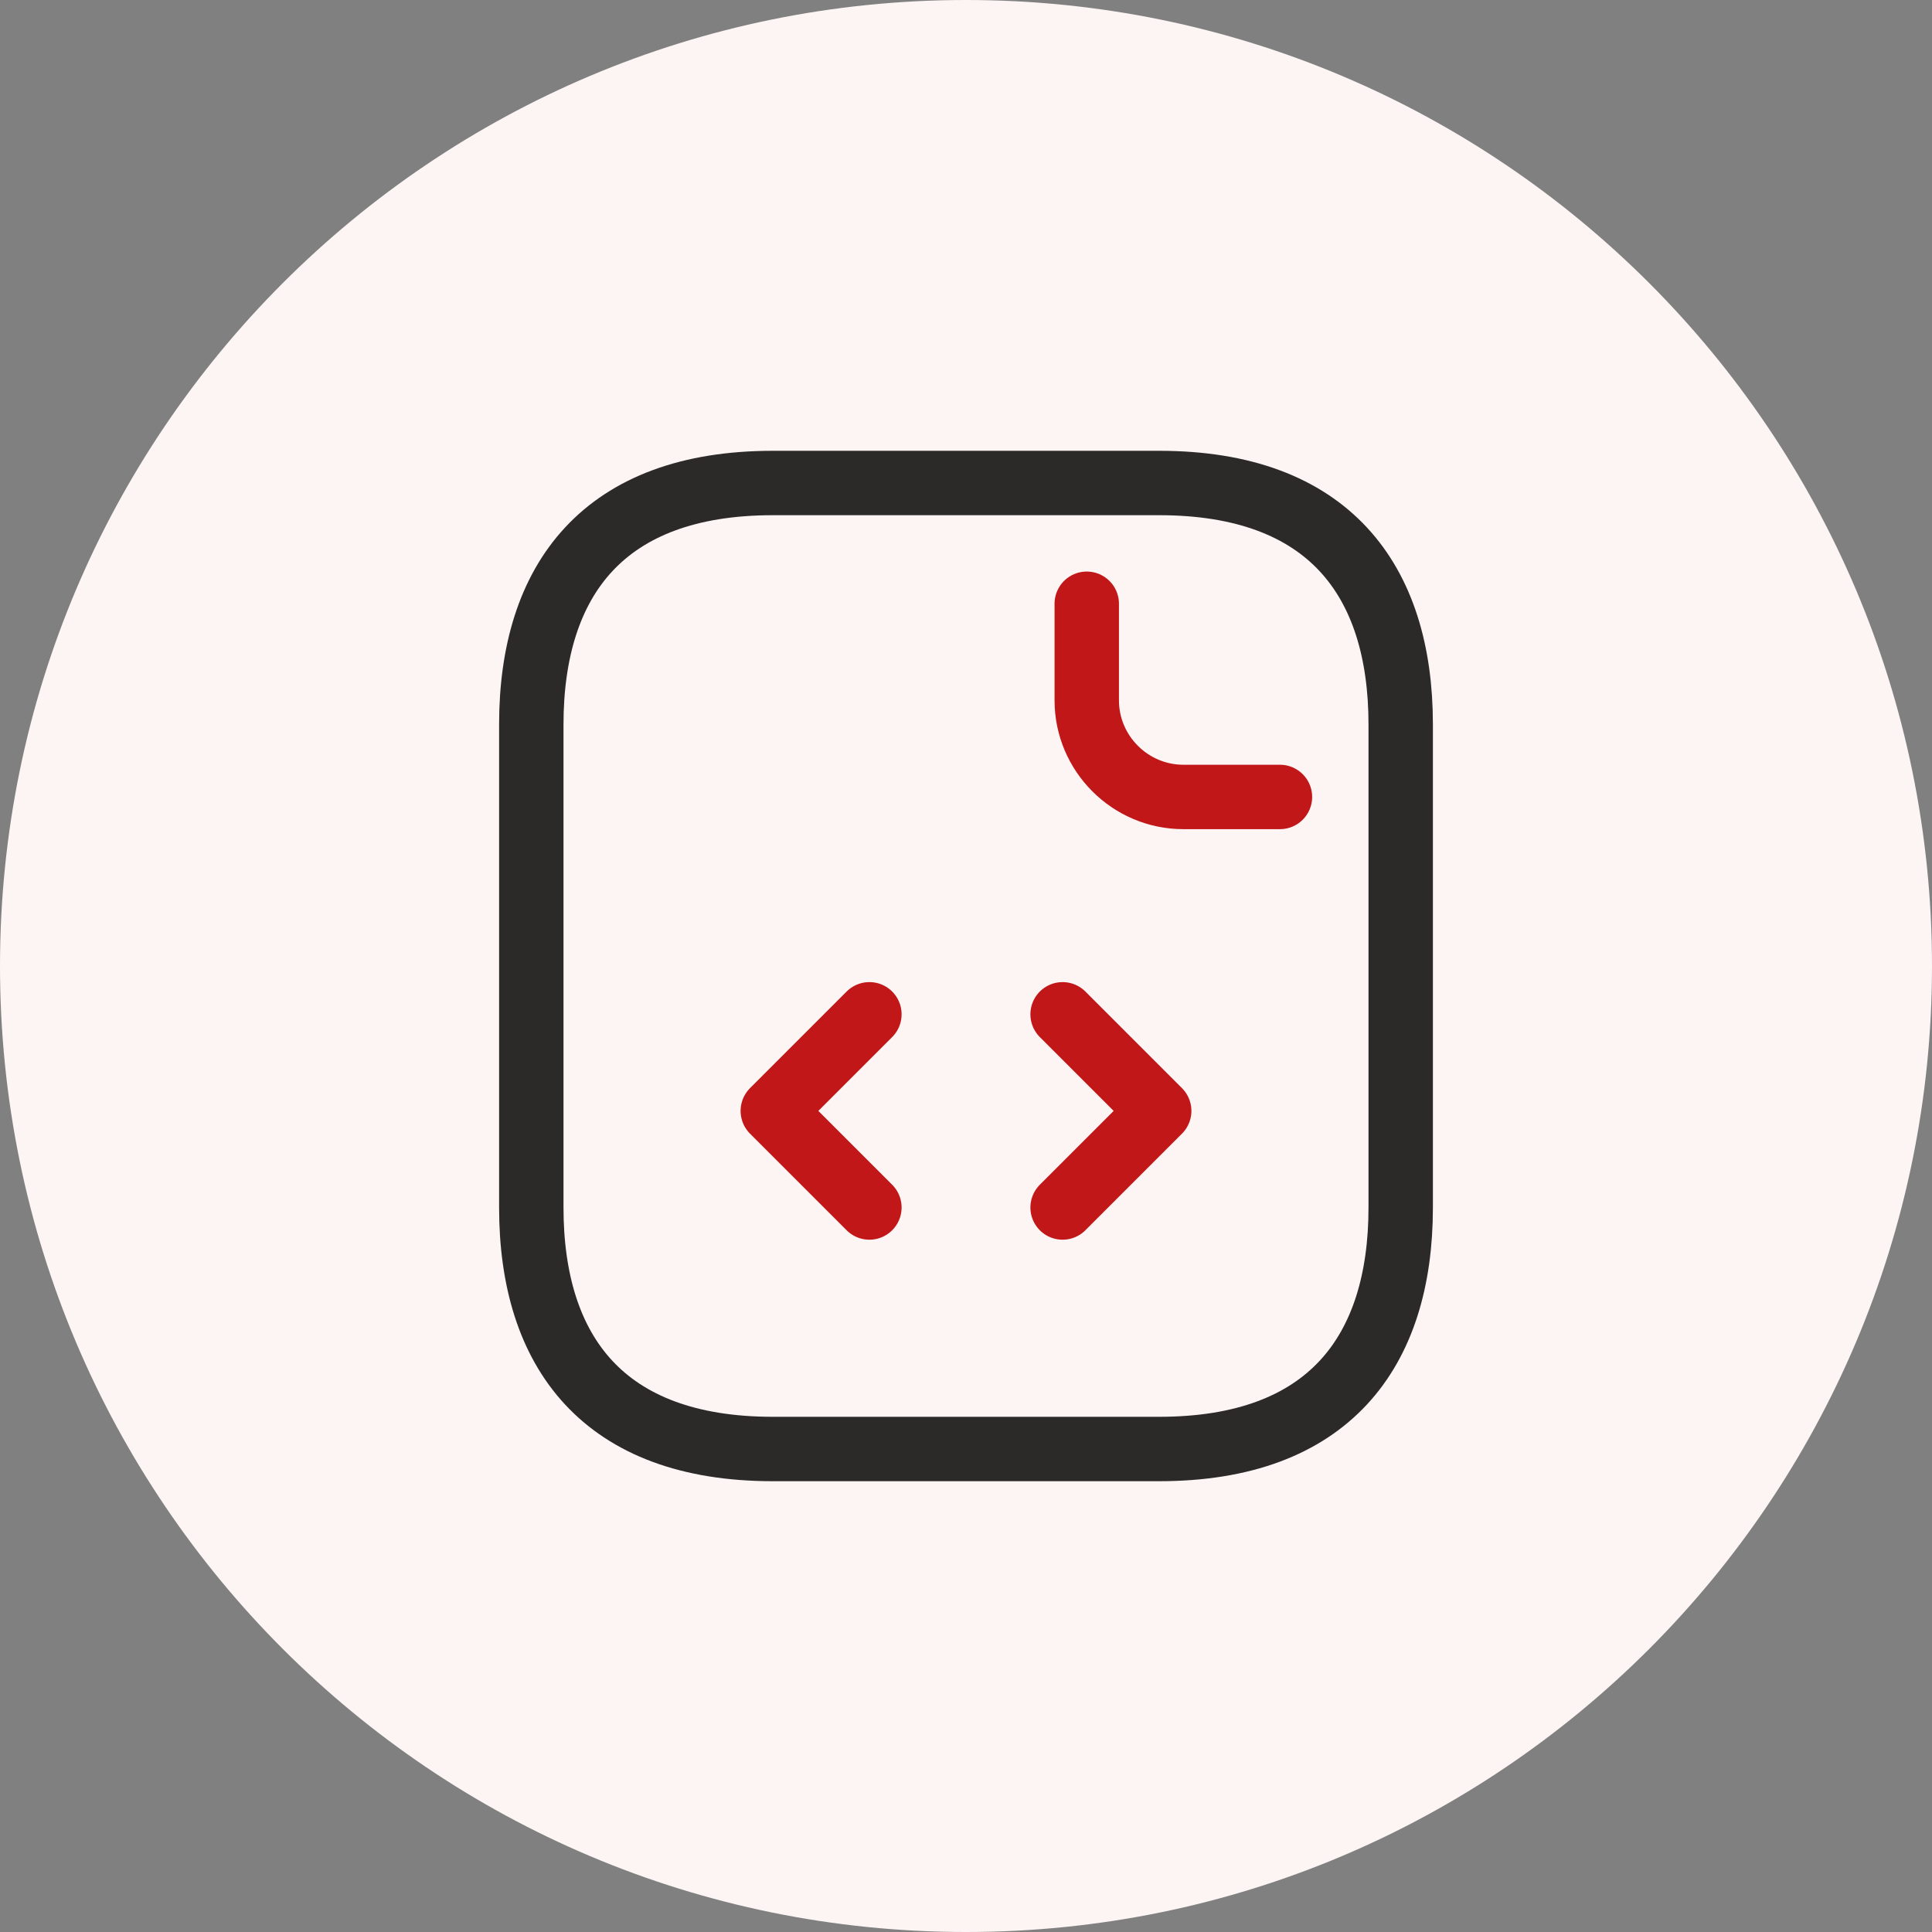
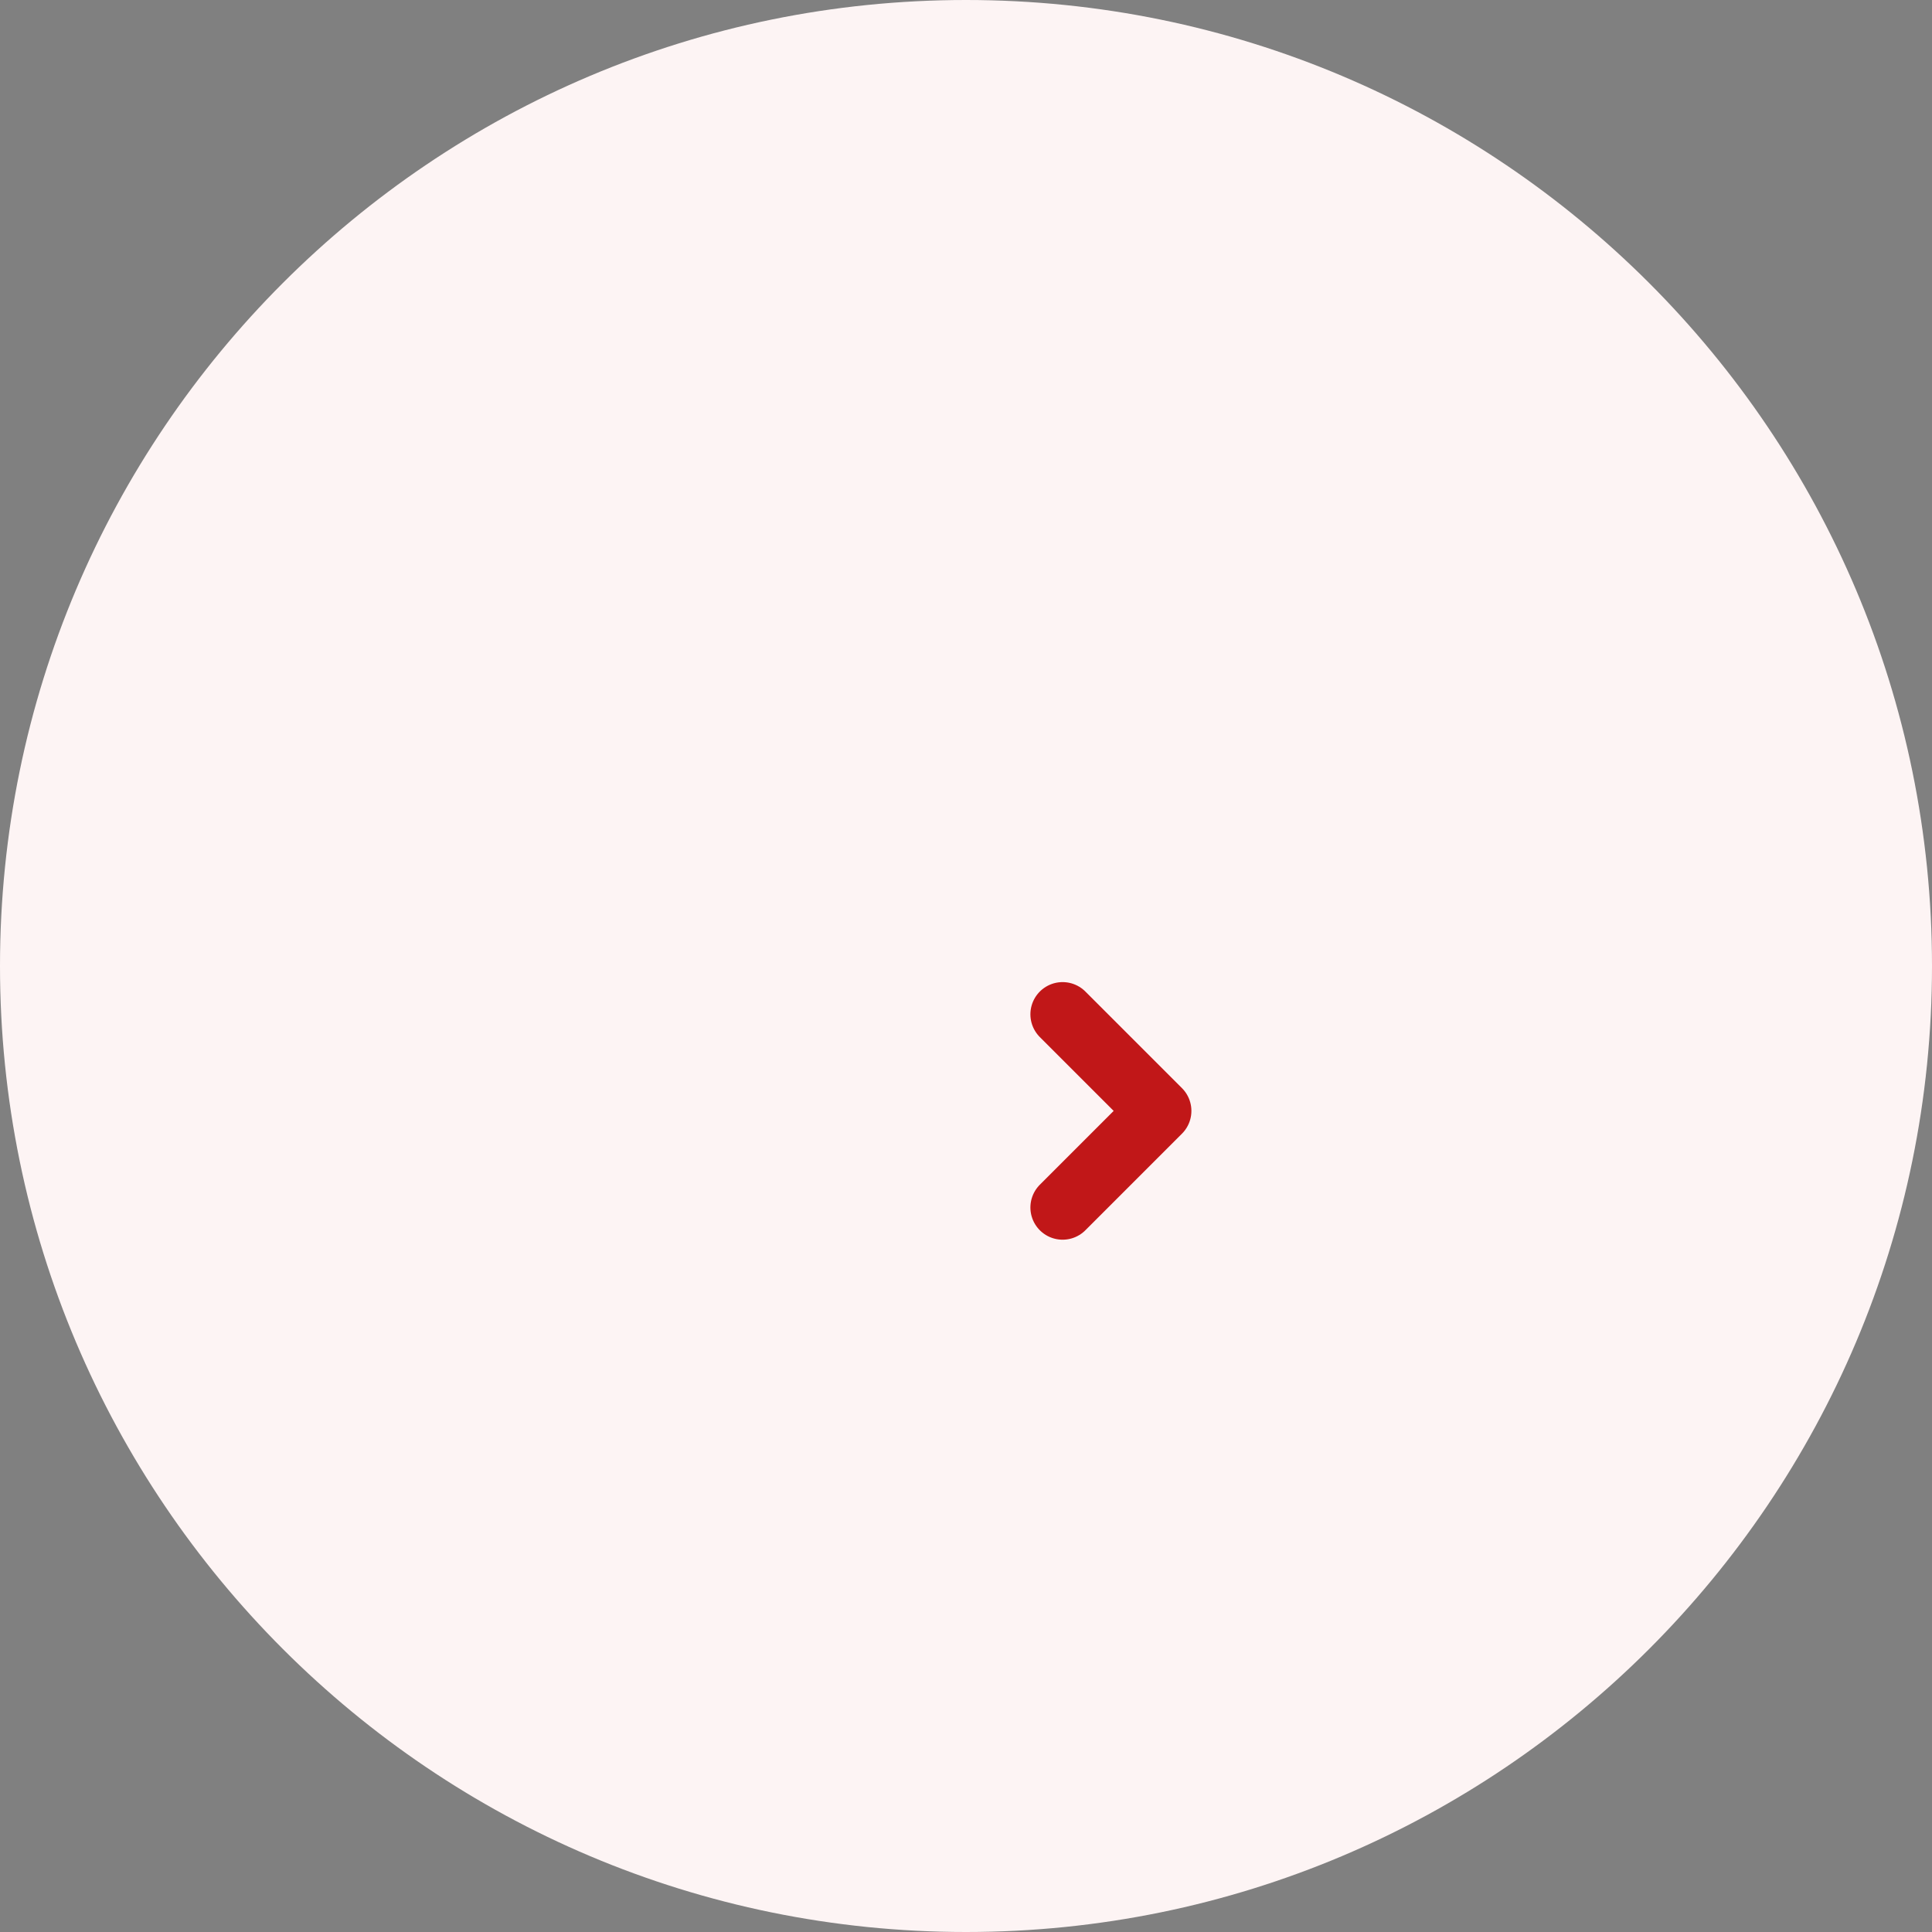
<svg xmlns="http://www.w3.org/2000/svg" width="60" height="60" viewBox="0 0 60 60" fill="none">
  <rect x="0" y="0" width="60" height="60" fill="#808080" stroke="none" />
  <path fill-rule="evenodd" clip-rule="evenodd" d="M30 60C46.569 60 60 46.569 60 30C60 13.431 46.569 0 30 0C13.431 0 0 13.431 0 30C0 46.569 13.431 60 30 60Z" fill="#FDF4F4" />
-   <path d="M43.5 22.5V37.5C43.5 42 41.25 45 36 45H24C18.75 45 16.5 42 16.5 37.5V22.5C16.5 18 18.75 15 24 15H36C41.25 15 43.5 18 43.5 22.5Z" stroke="#2B2A29" stroke-width="2" stroke-miterlimit="10" stroke-linecap="round" stroke-linejoin="round" />
-   <path d="M33.75 18.75V21.75C33.75 23.4 35.1 24.75 36.75 24.75H39.75" stroke="#C11718" stroke-width="2" stroke-miterlimit="10" stroke-linecap="round" stroke-linejoin="round" />
-   <path d="M27 31.5L24 34.5L27 37.5" stroke="#C11718" stroke-width="2" stroke-miterlimit="10" stroke-linecap="round" stroke-linejoin="round" />
  <path d="M33 31.5L36 34.5L33 37.5" stroke="#C11718" stroke-width="2" stroke-miterlimit="10" stroke-linecap="round" stroke-linejoin="round" />
</svg>